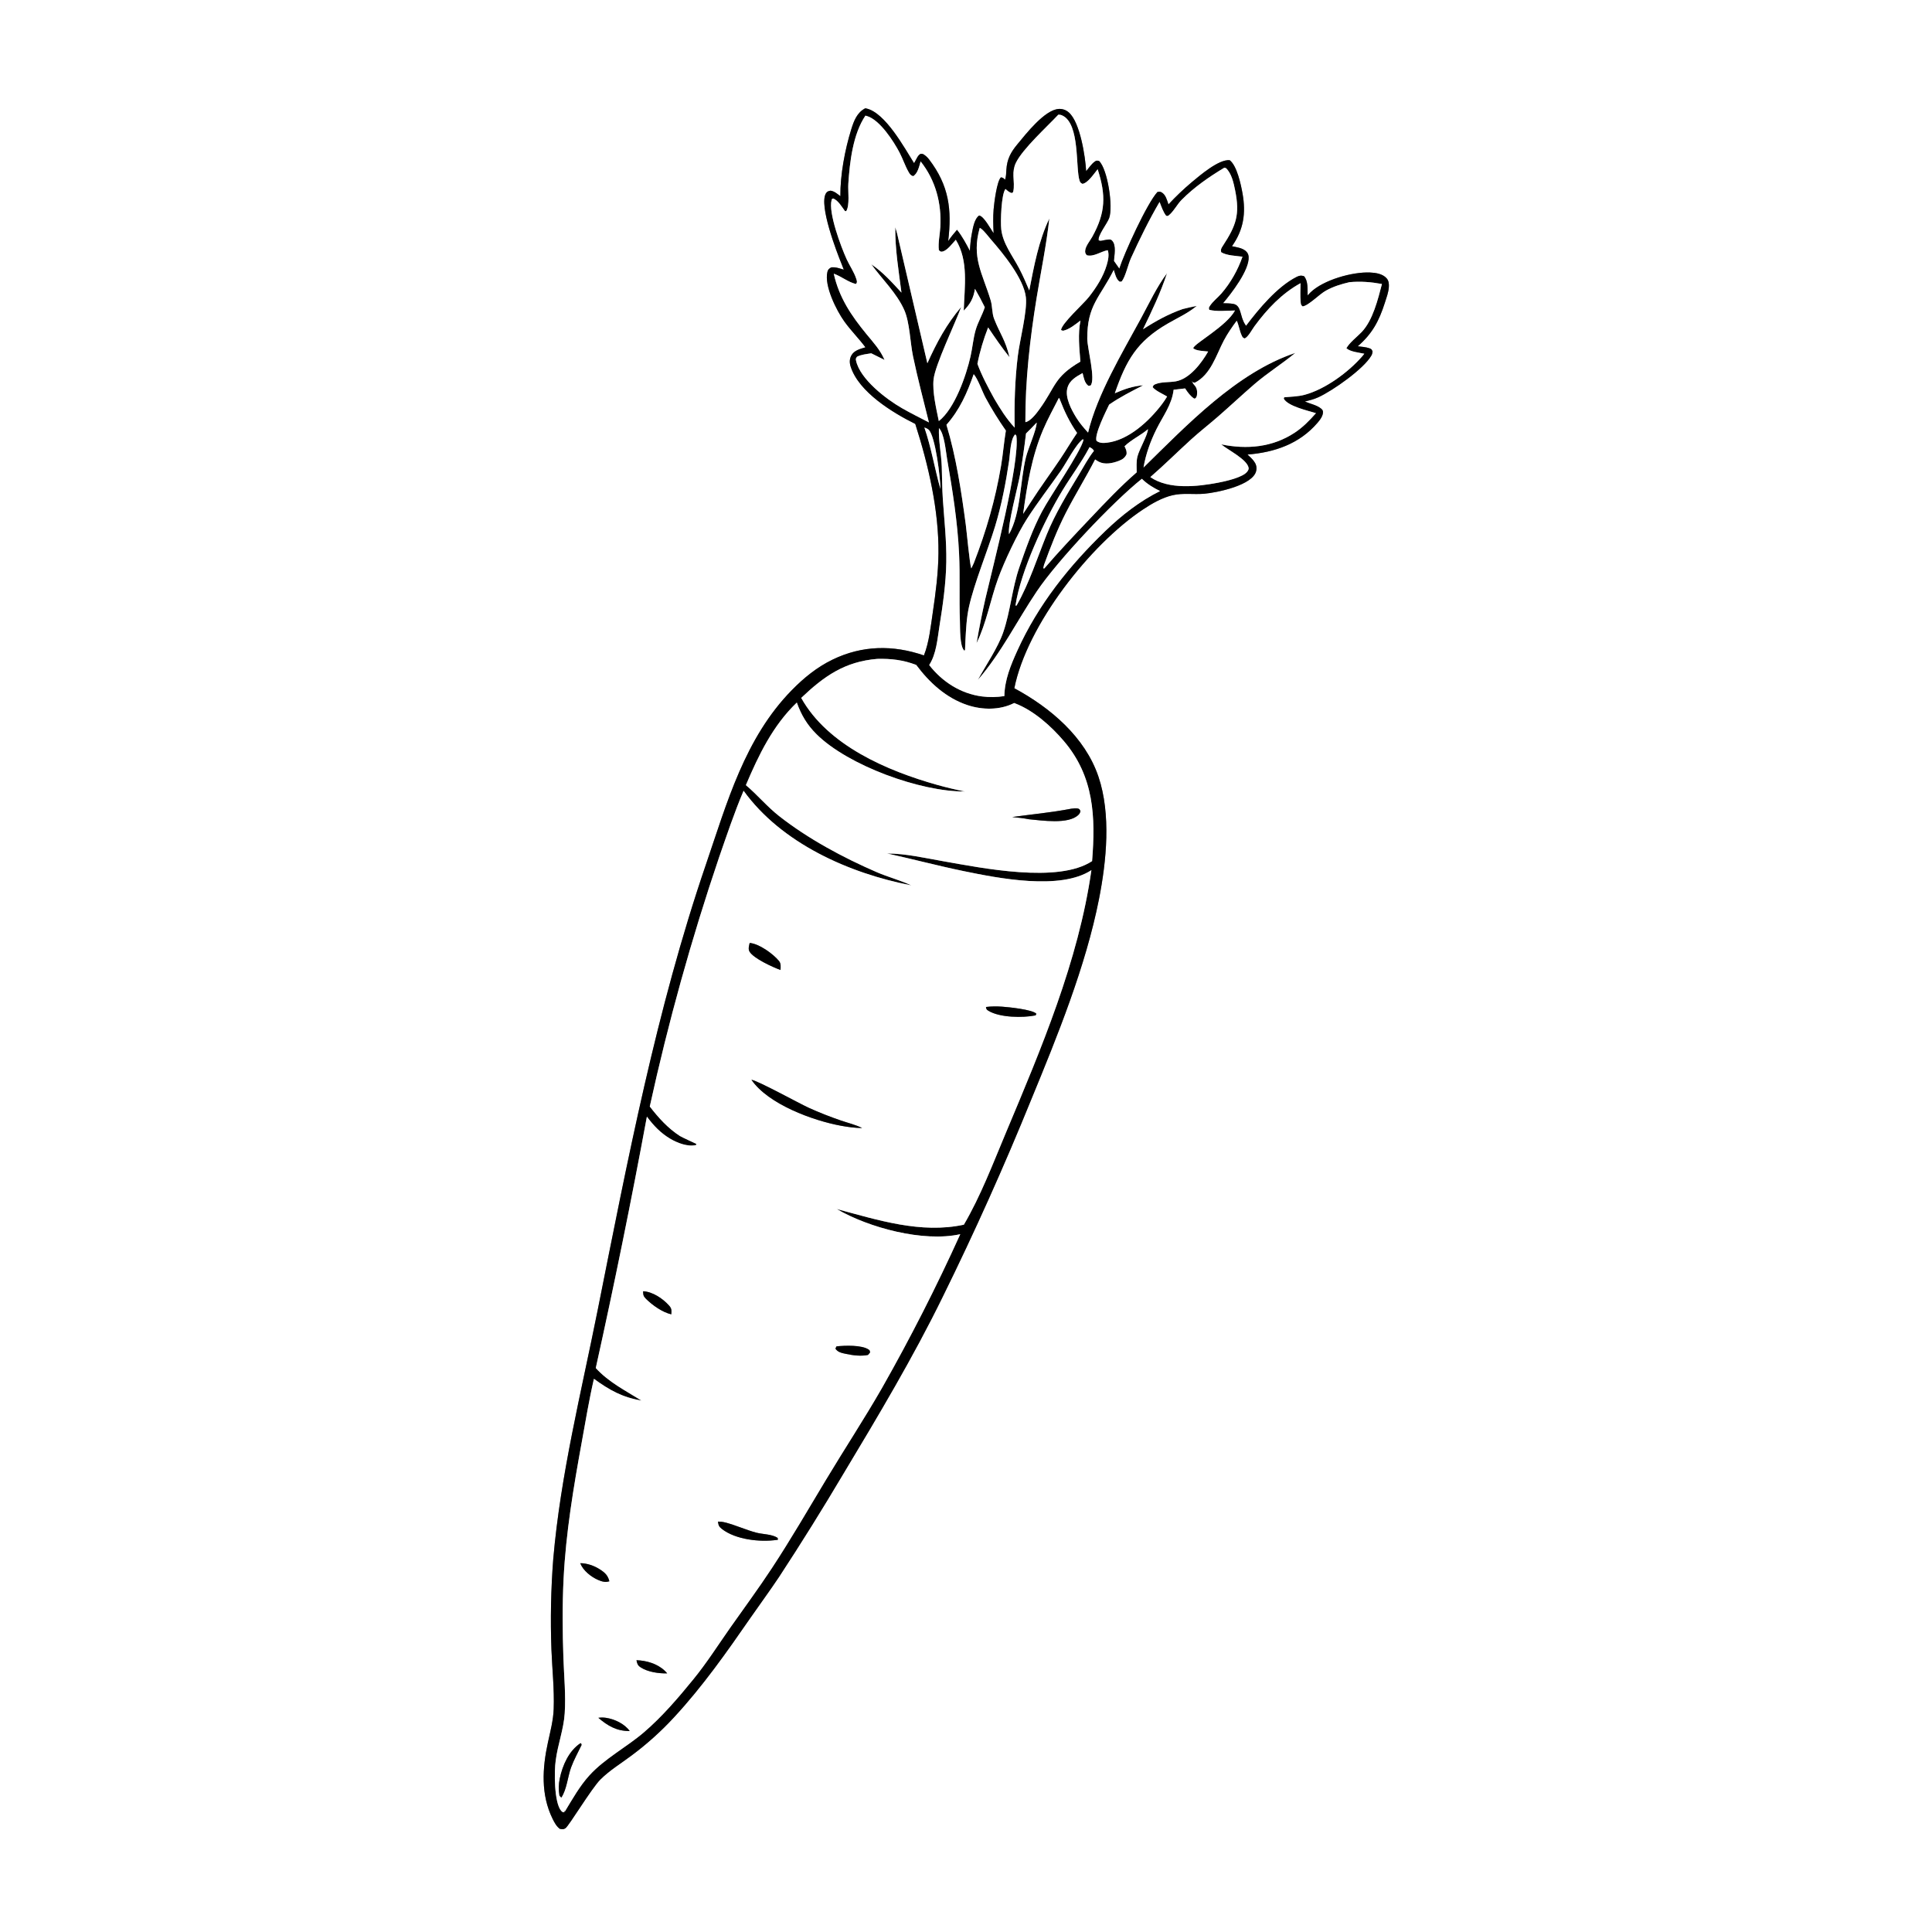
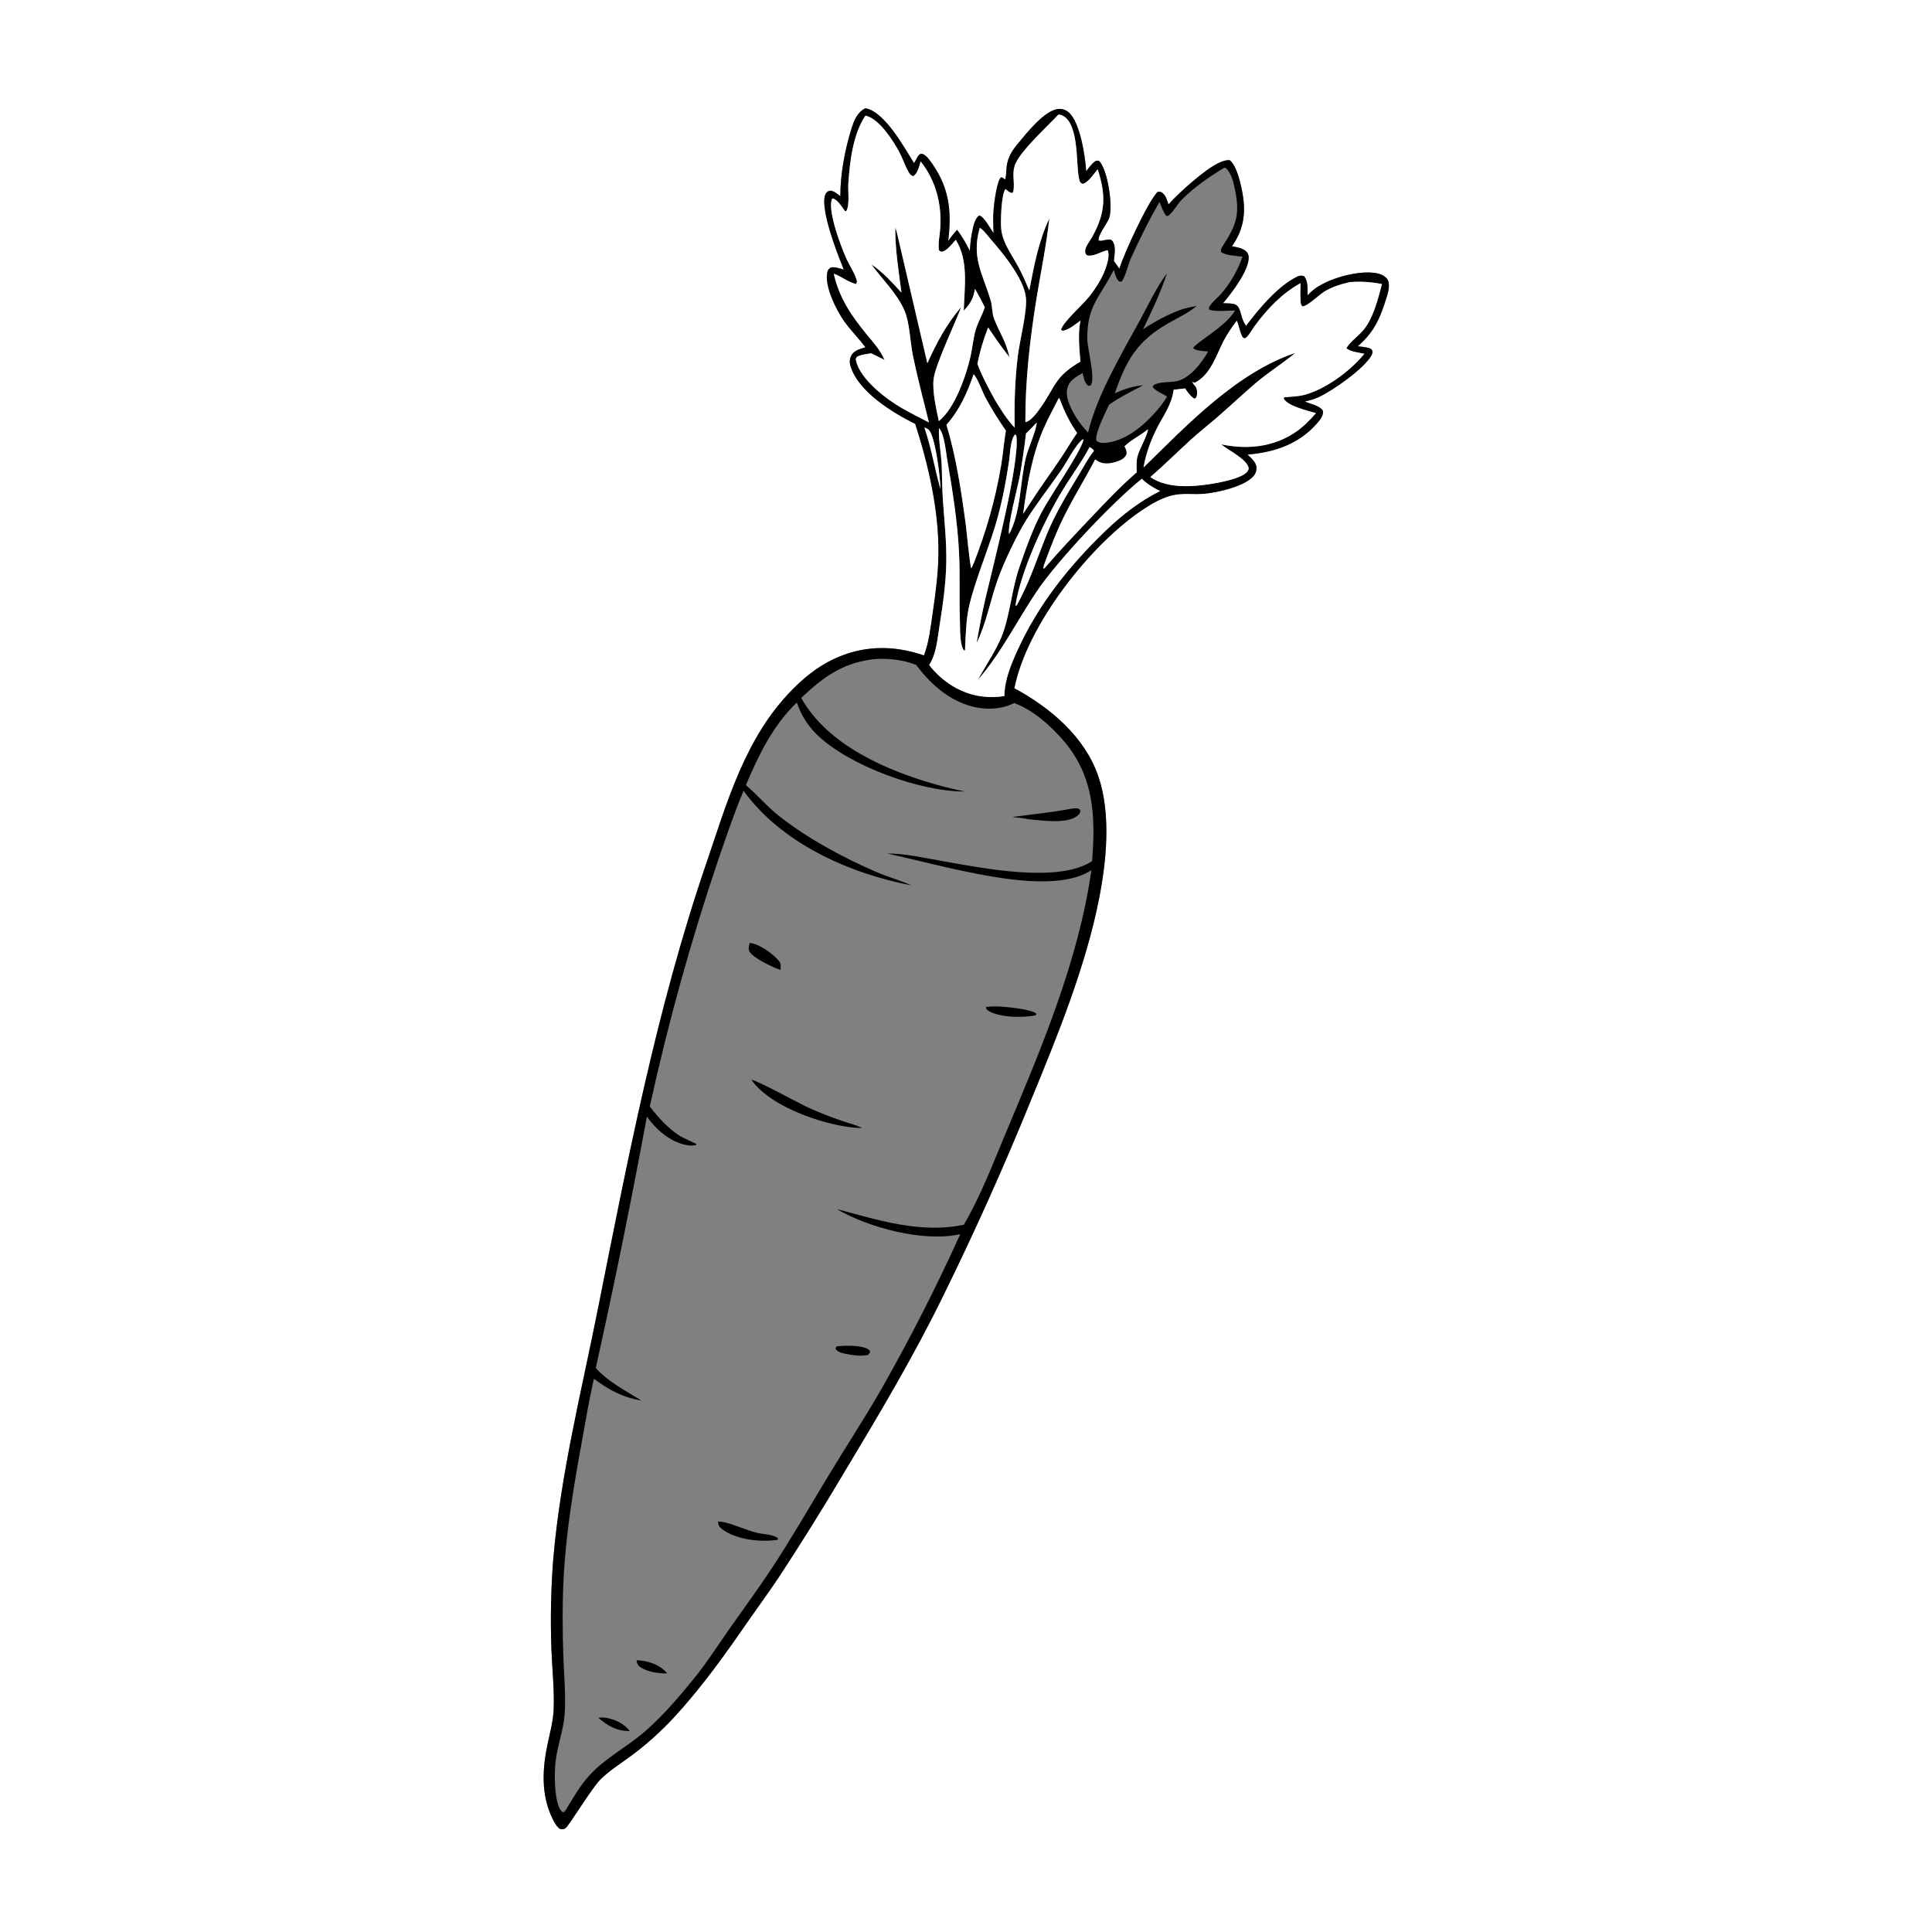
<svg xmlns="http://www.w3.org/2000/svg" width="1024" height="1024">
  <rect width="100%" height="100%" fill="#808080" stroke="none" />
  <path fill="white" d="M0 0L1024 0L1024 1024L0 1024L0 0ZM458.598 57.393C454.203 59.673 452.564 64.093 451.164 68.598C447.821 79.351 445.319 92.714 445.412 103.979C443.757 102.738 442.295 101.369 440.193 101.06C439.054 101.336 438.422 101.392 437.76 102.493C433.954 108.816 443.384 133.357 446.162 140.176C446.534 141.09 446.905 141.993 447.224 142.927C444.987 142.261 442.912 141.454 440.55 141.728C439.393 142.427 438.87 142.767 438.538 144.14C436.764 151.473 443.372 164.624 447.553 170.432C450.992 175.209 455.195 179.376 458.703 184.079C455.959 184.936 452.742 185.659 451.246 188.387C450.213 190.27 450.214 192.252 450.851 194.267C455.141 207.824 473.221 218.8 485.111 224.685C492.07 246.449 497.647 270.348 497.403 293.326C497.293 303.702 495.945 314.18 494.422 324.431C493.324 331.819 492.467 340.45 489.697 347.391C473.344 341.748 456.995 341.996 441.287 349.601C433.03 353.599 426.047 359.291 419.658 365.814C394.738 391.256 385.366 425.361 374.134 458.253C347.802 535.363 332.681 614.851 316.745 694.552C307.984 738.374 297.112 781.587 293.238 826.275C291.992 842.291 291.672 858.365 292.278 874.418C292.683 884.839 293.84 895.293 293.47 905.729C293.255 911.784 291.676 917.734 290.392 923.63C287.446 937.154 286.586 951.192 292.86 963.95C293.849 965.96 294.881 967.923 296.684 969.311C297.926 969.526 298.585 969.758 299.721 968.986C301.55 967.744 313.496 947.892 318.228 943.162C323.023 938.368 329.172 934.616 334.606 930.549C342.748 924.51 350.308 917.723 357.186 910.276C372.506 893.724 385.116 875.747 397.934 857.232C402.889 850.075 408.072 843.067 412.898 835.822C424.659 817.876 436.011 799.666 446.947 781.206C465.47 750.371 483.936 719.485 499.75 687.147C516.613 652.918 532.237 618.091 546.592 582.736C560.448 549.116 575.425 512.262 582.472 476.615C586.495 456.264 588.911 431.548 582.215 411.676C575.117 390.609 556.649 375.054 537.62 364.783C544.264 331.37 577.788 288.623 605.87 269.995C610.623 266.843 615.894 263.783 621.501 262.477C627.02 261.192 632.587 262.173 638.173 261.701C644.69 261.149 664.501 257.234 665.852 249.352C666.192 247.369 665.697 245.872 664.511 244.32C663.55 243.063 662.357 241.992 661.196 240.922C675.542 239.779 688.739 235.27 698.324 224.074C699.633 222.546 701.468 220.195 701.182 218.037C701.079 217.259 700.465 216.768 699.872 216.314C697.736 214.682 694.121 213.903 691.602 212.836C694.017 212.212 696.428 211.612 698.704 210.574C706.371 207.078 722.833 195.521 726.874 188.43C727.265 187.744 727.398 187.078 727.492 186.307C727.046 185.285 727.034 185.043 725.921 184.626C724.049 183.925 721.636 183.802 719.647 183.53C727.412 176.794 730.932 170.077 734.031 160.4C734.865 157.796 735.896 155.033 736.108 152.296C736.237 150.623 736.128 148.887 734.979 147.553C732.878 145.113 729.155 144.556 726.132 144.432C716.739 144.047 701.488 148.344 694.619 154.954C694.084 155.476 693.568 156.018 693.072 156.578C692.961 153.344 693.42 148.893 691.118 146.358C689.535 145.899 688.628 146.057 687.15 146.812C676.94 152.032 667.292 163.648 660.442 172.712L660.013 172.087C656.983 167.61 658.149 161.867 653.622 161.064C651.87 160.753 650.007 160.763 648.231 160.706C652.575 155.572 662.293 143.104 661.806 136.057C661.716 134.75 661.127 133.728 660.113 132.909C658.194 131.361 655.32 131.013 652.969 130.503C659.15 121.761 660.425 113.009 658.57 102.569C657.741 97.902 655.613 87.807 651.753 84.902C645.939 84.334 635.866 93.087 631.575 96.64C627.253 100.284 623.158 104.19 619.314 108.335C618.517 106.061 617.876 103.205 615.643 101.939C614.807 101.465 614.401 101.66 613.494 101.735C607.943 107.741 595.908 134.138 593.262 142.394L590.377 138.299C590.619 135.319 591.704 130.167 589.528 127.696C588.691 126.746 588.087 126.912 586.937 127.027C585.91 127.13 584.935 127.398 583.924 127.579C583.021 127.741 583.335 127.693 582.302 127.422C581.679 124.804 586.786 118.551 587.877 115.583C590.059 109.642 587.11 89.736 582.528 85.321C581.374 85.088 581.207 84.953 580.196 85.688C578.504 86.919 577.034 89.101 575.686 90.727C575.235 83.047 572.523 64.957 566.547 59.638C565.048 58.304 563.178 57.619 561.17 57.739C553.708 58.182 543.777 70.992 539.222 76.485C535.68 80.757 533.751 84.341 533.4 89.976C533.286 91.808 533.288 93.516 532.696 95.273C531.833 94.399 531.733 94.233 530.548 93.981C528.383 95.806 526.911 107.633 526.64 110.964C526.299 115.158 526.423 119.399 526.639 123.596C524.963 121.348 521.557 114.647 518.967 114.232C516.476 115.896 515.703 120.704 515.144 123.535C514.522 126.684 514.23 129.805 514.052 133.006C512.029 129.119 509.962 125.258 507.23 121.813C505.548 123.744 503.999 125.648 502.555 127.769C504.58 111.03 502.979 98.324 492.444 84.522C491.497 83.282 490.58 82.479 489.26 81.662C488.552 81.583 488.105 81.341 487.491 81.806C486.457 82.592 485.946 83.829 485.336 84.942L484.481 86.498C479.374 78.371 469.265 59.777 459.224 57.504C459.017 57.458 458.807 57.43 458.598 57.393Z" />
  <path d="M445.412 103.979C445.319 92.714 447.821 79.351 451.164 68.598C452.564 64.093 454.203 59.673 458.598 57.393C458.807 57.43 459.017 57.458 459.224 57.504C469.265 59.777 479.374 78.371 484.481 86.498L485.336 84.942C485.946 83.829 486.457 82.592 487.491 81.806C488.105 81.341 488.552 81.583 489.26 81.662C490.58 82.479 491.497 83.282 492.444 84.522C502.979 98.324 504.58 111.03 502.555 127.769C503.999 125.648 505.548 123.744 507.23 121.813C509.962 125.258 512.029 129.119 514.052 133.006C514.23 129.805 514.522 126.684 515.144 123.535C515.703 120.704 516.476 115.896 518.967 114.232C521.557 114.647 524.963 121.348 526.639 123.596C526.423 119.399 526.299 115.158 526.64 110.964C526.911 107.633 528.383 95.806 530.548 93.981C531.733 94.233 531.833 94.399 532.696 95.273C533.288 93.516 533.286 91.808 533.4 89.976C533.751 84.341 535.68 80.757 539.222 76.485C543.777 70.992 553.708 58.182 561.17 57.739C563.178 57.619 565.048 58.304 566.547 59.638C572.523 64.957 575.235 83.047 575.686 90.727C577.034 89.101 578.504 86.919 580.196 85.688C581.207 84.953 581.374 85.088 582.528 85.321C587.11 89.736 590.059 109.642 587.877 115.583C586.786 118.551 581.679 124.804 582.302 127.422C583.335 127.693 583.021 127.741 583.924 127.579C584.935 127.398 585.91 127.13 586.937 127.027C588.087 126.912 588.691 126.746 589.528 127.696C591.704 130.167 590.619 135.319 590.377 138.299L593.262 142.394C595.908 134.138 607.943 107.741 613.494 101.735C614.401 101.66 614.807 101.465 615.643 101.939C617.876 103.205 618.517 106.061 619.314 108.335C623.158 104.19 627.253 100.284 631.575 96.64C635.866 93.087 645.939 84.334 651.753 84.902C655.613 87.807 657.741 97.902 658.57 102.569C660.425 113.009 659.15 121.761 652.969 130.503C655.32 131.013 658.194 131.361 660.113 132.909C661.127 133.728 661.716 134.75 661.806 136.057C662.293 143.104 652.575 155.572 648.231 160.706C650.007 160.763 651.87 160.753 653.622 161.064C658.149 161.867 656.983 167.61 660.013 172.087L660.442 172.712C667.292 163.648 676.94 152.032 687.15 146.812C688.628 146.057 689.535 145.899 691.118 146.358C693.42 148.893 692.961 153.344 693.072 156.578C693.568 156.018 694.084 155.476 694.619 154.954C701.488 148.344 716.739 144.047 726.132 144.432C729.155 144.556 732.878 145.113 734.979 147.553C736.128 148.887 736.237 150.623 736.108 152.296C735.896 155.033 734.865 157.796 734.031 160.4C730.932 170.077 727.412 176.794 719.647 183.53C721.636 183.802 724.049 183.925 725.921 184.626C727.034 185.043 727.046 185.285 727.492 186.307C727.398 187.078 727.265 187.744 726.874 188.43C722.833 195.521 706.371 207.078 698.704 210.574C696.428 211.612 694.017 212.212 691.602 212.836C694.121 213.903 697.736 214.682 699.872 216.314C700.465 216.768 701.079 217.259 701.182 218.037C701.468 220.195 699.633 222.546 698.324 224.074C688.739 235.27 675.542 239.779 661.196 240.922C662.357 241.992 663.55 243.063 664.511 244.32C665.697 245.872 666.192 247.369 665.852 249.352C664.501 257.234 644.69 261.149 638.173 261.701C632.587 262.173 627.02 261.192 621.501 262.477C615.894 263.783 610.623 266.843 605.87 269.995C577.788 288.623 544.264 331.37 537.62 364.783C556.649 375.054 575.117 390.609 582.215 411.676C588.911 431.548 586.495 456.264 582.472 476.615C575.425 512.262 560.448 549.116 546.592 582.736C532.237 618.091 516.613 652.918 499.75 687.147C483.936 719.485 465.47 750.371 446.947 781.206C436.011 799.666 424.659 817.876 412.898 835.822C408.072 843.067 402.889 850.075 397.934 857.232C385.116 875.747 372.506 893.724 357.186 910.276C350.308 917.723 342.748 924.51 334.606 930.549C329.172 934.616 323.023 938.368 318.228 943.162C313.496 947.892 301.55 967.744 299.721 968.986C298.585 969.758 297.926 969.526 296.684 969.311C294.881 967.923 293.849 965.96 292.86 963.95C286.586 951.192 287.446 937.154 290.392 923.63C291.676 917.734 293.255 911.784 293.47 905.729C293.84 895.293 292.683 884.839 292.278 874.418C291.672 858.365 291.992 842.291 293.238 826.275C297.112 781.587 307.984 738.374 316.745 694.552C332.681 614.851 347.802 535.363 374.134 458.253C385.366 425.361 394.738 391.256 419.658 365.814C426.047 359.291 433.03 353.599 441.287 349.601C456.995 341.996 473.344 341.748 489.697 347.391C492.467 340.45 493.324 331.819 494.422 324.431C495.945 314.18 497.293 303.702 497.403 293.326C497.647 270.348 492.07 246.449 485.111 224.685C473.221 218.8 455.141 207.824 450.851 194.267C450.214 192.252 450.213 190.27 451.246 188.387C452.742 185.659 455.959 184.936 458.703 184.079C455.195 179.376 450.992 175.209 447.553 170.432C443.372 164.624 436.764 151.473 438.538 144.14C438.87 142.767 439.393 142.427 440.55 141.728C442.912 141.454 444.987 142.261 447.224 142.927C446.905 141.993 446.534 141.09 446.162 140.176C443.384 133.357 433.954 108.816 437.76 102.493C438.422 101.392 439.054 101.336 440.193 101.06C442.295 101.369 443.757 102.738 445.412 103.979ZM560.953 60.769C555.016 67.106 541.974 78.949 538.438 86.308C537.356 88.559 537.072 90.789 537.147 93.258C537.233 96.085 537.683 98.976 536.995 101.744L536.429 102.299C535.015 102.161 533.978 101.036 532.915 100.172C530.706 102.892 530.224 117.528 530.683 121.536C531.552 129.124 536.581 135.42 540.051 142C542.088 145.863 543.825 149.898 545.531 153.915C548.053 141.032 550.453 127.728 556.172 115.81C554.616 129.957 551.695 143.951 549.412 157.99C545.899 179.593 543.362 201.832 543.473 223.746C546.188 223.292 549.3 219.162 550.9 216.957C559.701 204.829 558.428 199.98 572.635 191.659C572.061 184.422 571.249 177.086 572.668 169.895C569.938 171.955 566.835 174.587 563.426 175.312L562.363 174.937C562.71 171.376 574.226 161.111 577.135 157.404C581.057 152.406 584.772 146.637 586.579 140.494C587.288 138.082 587.999 135.06 587.131 132.606C583.544 133.23 579.654 136.3 576.01 135.277C575.203 134.299 575.015 133.799 575.21 132.503C575.558 130.187 577.774 127.568 578.908 125.525C586.031 112.679 586.26 103.523 581.783 89.704C579.883 91.99 576.682 96.948 573.749 97.455C572.892 96.98 572.574 96.853 572.229 95.86C569.938 89.27 572.565 65.609 563.039 61.212C562.276 60.86 561.774 60.775 560.953 60.769ZM458.686 61.289C452.073 71.109 450.372 85.841 449.623 97.447C449.37 101.356 450.511 108.727 448.503 111.939L447.817 111.839C446.176 109.62 444.229 106.195 441.596 105.195C440.917 105.509 440.971 105.314 440.769 106.04C438.927 112.655 445.808 130.961 448.72 137.339C450.306 140.811 452.664 144.146 453.831 147.771C454.193 148.897 454.47 149.636 453.658 150.528C449.445 149.516 446.014 146.507 441.915 145.06C444.708 157.66 451.144 167.221 459.271 177.112C462.881 181.505 466.569 185.454 468.82 190.763L461.776 187.26C459.246 187.679 456.561 187.902 454.251 189.061C453.647 189.924 453.486 190.056 453.725 191.159C455.855 201.005 469.758 211.574 477.926 216.263C482.636 218.966 487.526 221.396 492.35 223.888C489.474 212.215 486.358 200.539 483.906 188.77C482.398 181.531 482.184 170.875 479.276 164.308C475.307 155.343 467.515 147.957 461.801 140.077C468.046 144.288 472.703 149.592 477.793 155.082C476.321 143.633 474.376 132.039 474.513 120.471C475.353 123.002 475.944 125.501 476.492 128.106L491.521 192.526C496.496 181.505 501.586 171.971 509.457 162.675C506.298 171.369 495.613 193.414 494.814 201.069C494.114 207.781 496.244 216.548 497.587 223.18C506.039 216.626 512.109 199.028 514.406 188.873C515.44 184.302 515.802 179.529 517.081 175.021C518.278 170.806 520.625 167.012 521.962 162.847C520.333 159.518 518.606 156.294 516.75 153.087C515.957 158.078 514.362 160.999 510.803 164.65C511.171 152.259 513.489 138.197 506.585 127.08C504.839 128.97 501.856 133.13 499.174 133.389C498.387 133.466 498.182 133.046 497.615 132.586C497.143 128.649 498.172 124.302 498.397 120.314C499.101 107.8 495.888 95.5 487.95 85.558C487.204 88.092 486.437 92.016 483.975 93.385C482.642 92.968 482.225 92.312 481.538 91.104C479.702 87.876 478.511 84.175 476.776 80.858C473.665 74.911 466.345 63.558 459.563 61.529C459.272 61.442 458.978 61.369 458.686 61.289ZM648.903 88.897C640.811 93.766 632.899 99.224 626.24 105.97C623.932 108.308 621.889 112.287 619.467 114.137C618.834 114.621 618.972 114.461 618.094 114.386C616.431 112.229 615.593 109.549 614.597 107.035C609.029 116.509 604.006 126.798 599.445 136.8C597.926 140.131 596.555 146.609 594.547 149.169C593.641 149.301 593.685 149.513 593.084 149.034C591.554 147.815 590.905 144.863 590.32 143.08C582.979 157.731 576.165 161.693 576.277 179.605C576.308 184.594 580.845 201.192 578.025 204.331L576.887 204.504C574.792 202.961 574.398 200.104 573.8 197.72C570.327 199.708 566.893 201.499 565.747 205.651C564.365 210.659 567.903 217.253 570.505 221.434C572.295 224.308 574.42 226.789 576.702 229.276C581.518 209.089 594.783 187.07 604.719 168.771C609.079 160.74 613.044 152.161 618.533 144.818C615.177 155.072 610.523 164.825 605.818 174.517C612.566 170.158 619.23 166.458 626.858 163.796C629.328 163.2 631.786 162.601 634.286 162.141L633.751 162.582C629.346 166.153 623.819 168.67 618.913 171.512C602.569 180.982 596.957 190.906 590.886 208.423C596.122 206.185 600.204 204.708 605.901 204.214C599.775 207.382 593.54 210.496 587.871 214.447C586.079 218.239 579.981 230.266 581.161 233.64C582.851 234.926 584.681 234.877 586.717 234.642C598.2 233.316 609.095 223.136 615.788 214.327C616.812 212.98 617.746 211.622 618.596 210.156C616.343 208.782 612.542 207.179 610.931 205.219C611.326 204.212 611.387 204.036 612.458 203.6C615.621 202.315 619.795 202.718 623.16 202.127C630.523 200.833 636.885 192.413 640.341 186.307C638.41 186.076 633.605 185.976 632.423 184.511C633.277 181.876 649.936 172.978 654.582 164.579C650.351 164.596 645.022 165.271 640.936 164.216C640.631 163.136 640.657 163.107 641.245 162.183C642.773 159.781 645.484 157.721 647.375 155.545C652.246 149.938 656.105 143.058 658.549 136.054C655.186 135.588 650.12 135.486 647.23 133.662C646.913 132.142 647.339 131.516 648.175 130.235C655.208 119.462 657.231 113.721 654.647 100.888C653.853 96.947 652.783 91.908 649.757 89.079L648.903 88.897ZM519.287 120.77C514.807 136.574 520.713 144.747 525.092 159.233C526.041 162.373 525.72 165.949 526.908 168.994C530.016 176.965 532.911 180.125 535.063 189.329C530.988 184.254 527.359 178.949 523.73 173.551C521.301 179.748 519.331 186.305 518.053 192.843C520.43 199.289 523.672 205.275 526.962 211.286C530.223 216.808 533.389 221.943 537.794 226.658C537.545 213.937 537.921 201.452 539.44 188.804C540.453 180.366 544.567 164.923 543.734 157.564C542.611 147.637 531.595 134.245 525.106 126.812C523.581 125.067 521.853 122.618 520.036 121.229C519.803 121.052 519.536 120.923 519.287 120.77ZM715.236 149.565C710.862 150.575 706.746 151.841 702.798 154.02C699.261 155.973 693.602 161.977 690.434 162.41C689.471 161.622 689.502 161.368 689.375 160.08C689.055 156.831 689.285 153.366 689.31 150.093C679.316 155.581 671.565 163.852 664.862 172.964C663.595 174.686 661.607 178.583 659.707 179.393C658.619 178.961 658.576 178.769 658.092 177.733C656.944 175.272 656.666 172.495 655.503 169.99C652.979 173.388 650.609 176.781 648.634 180.533C644.589 188.22 641.748 198.605 633.258 202.856L631.711 202.45L631.852 202.032C631.923 202.231 631.98 202.436 632.063 202.63C632.406 203.435 632.656 203.678 633.199 204.297C634.462 205.733 634.645 207.489 634.429 209.346C634.348 210.043 634.105 210.508 633.714 211.077L632.965 211.282C630.889 209.93 629.471 207.929 628.141 205.87L622.041 206.568C621.125 214.51 616.437 220.444 612.961 227.431C609.776 233.834 607.276 240.718 606.095 247.783C628.999 225.38 655.48 197.426 686.526 187.056C679.536 192.851 671.749 197.671 664.884 203.6C658.311 209.265 651.996 215.209 645.452 220.901C640.782 224.963 635.883 228.768 631.302 232.931C624.039 239.532 617.118 246.437 609.692 252.873C619.542 259.622 634.581 257.935 645.714 255.818C649.436 255.11 658.909 253.039 661.125 249.883C661.563 249.26 661.922 248.689 661.777 247.915C660.938 243.443 650.837 238.501 647.287 235.533C660.9 238.303 674.395 237.112 686.21 229.34C690.559 226.479 694.063 222.862 697.491 218.985C693.138 217.625 682.627 215.323 680.419 211.31L680.66 210.57C684.182 210.259 688.089 210.169 691.495 209.252C702.464 206.3 714.814 197.197 722.137 188.699C722.475 188.306 722.791 187.895 723.109 187.487C720.28 186.874 715.81 186.498 713.607 184.597C715.272 181.534 719.28 178.546 721.728 175.969C727.679 169.704 730.333 158.624 732.462 150.519C726.746 149.476 721.04 148.997 715.236 149.565ZM516.083 198.316C512.587 208.297 508.693 217.15 501.64 225.156C506.754 242.026 509.549 260.525 511.874 277.982C512.436 282.204 513.916 298.683 514.795 301.271C515.26 300.307 515.763 299.346 516.181 298.361C522.777 281.296 527.528 264.913 530.58 246.869C531.626 240.68 532.095 234.403 533.13 228.228C529.216 222.648 525.627 216.847 522.383 210.854C520.546 207.429 518.356 200.91 516.083 198.316ZM561.238 210.882C558.405 216.478 555.281 222.073 552.84 227.841C546.812 242.082 544.361 257.149 542.283 272.356L546.432 266.004C551.343 258.34 556.712 251.052 561.799 243.514C564.917 238.894 567.725 234.058 570.873 229.463C566.969 223.908 564.244 218.224 561.797 211.896C561.516 211.168 561.671 211.449 561.238 210.882ZM549.467 223.971C547.629 225.948 545.742 227.879 543.807 229.761C542.937 237.126 541.869 244.466 540.606 251.774C539.4 258.504 534.021 277.876 534.797 283.141C541.164 271.744 540.608 255.258 543.755 242.41C544.923 237.64 549.343 228.042 549.467 223.971ZM489.94 226.572C493.59 237.189 495.396 248.374 498.438 259.166C498.484 253.753 495.752 230.837 492.146 227.711C491.518 227.167 490.701 226.871 489.94 226.572ZM497.659 226.904C497.378 233.62 498.903 240.487 499.147 247.228C499.356 253.001 499.329 258.782 499.723 264.549C500.484 275.675 501.735 286.663 501.557 297.84C501.376 309.201 499.741 320.586 497.946 331.792C496.853 338.612 496.321 346.575 492.493 352.483C499.378 361.353 509.222 367.68 520.482 369.128C524.419 369.629 528.409 369.566 532.329 368.939C532.491 360.313 535.675 352.646 539.197 344.867C550.229 320.495 566.68 299.883 585.858 281.426C594.462 273.145 604.121 265.578 614.853 260.271C611.208 258.487 608.149 256.628 605.197 253.779C589.593 266.269 560.574 296.988 549.479 313.496C538.92 329.208 530.815 345.874 518.293 360.35C522.51 352.588 528.913 343.313 531.719 335.164C535.56 324.014 536.403 311.88 540.29 300.625C543.811 290.501 547.258 280.593 552.302 271.095C556.736 262.745 572.856 239.4 574.252 233.193L573.96 232.767C570.112 235.589 565.336 245.104 562.272 249.496C556.373 257.95 549.945 266.24 544.377 274.902C539.274 282.843 532.293 297.598 529.02 306.6C524.957 317.777 522.881 330.15 517.62 340.828C518.951 332.997 520.493 325.204 522.243 317.456C526.151 300.62 540.721 245.079 538.69 230.954L538.115 230.218C535.52 232.549 535.387 240.599 534.863 244.133C533.13 255.816 530.861 267.639 527.422 278.946C523.437 292.049 516.379 308.997 513.568 321.696C512.304 327.408 512.013 333.559 511.702 339.399C511.609 341.12 511.536 342.843 511.483 344.567L511.097 344.864C508.579 342.531 508.903 332.715 508.772 329.264C508.318 317.305 508.897 305.323 508.325 293.365C507.516 276.426 504.834 259.798 501.957 243.114C501.258 239.059 500.521 229.77 497.659 226.904ZM608.426 227.492C604.574 230.787 599.504 233.088 596.03 236.533C596.108 236.697 596.188 236.86 596.264 237.025C596.892 238.383 597.247 239.208 597.106 240.75C596.163 242.73 594.93 243.536 592.89 244.31C589.662 245.535 585.642 246.391 582.411 244.745C581.719 244.393 581.08 243.95 580.436 243.519C575.527 253.115 569.801 262.267 564.899 271.852C560.368 280.712 556.754 290.036 553.365 299.383L552.945 301.19L553.493 301.296C561.344 292.168 569.424 283.625 577.704 274.894C585.787 266.372 593.586 258.058 602.481 250.334C602.441 247.62 602.21 244.626 602.867 241.979C603.818 238.147 608.393 230.431 608.426 227.492ZM577.483 236.974L577.09 237.717C573.012 245.347 567.726 252.372 563.229 259.767C553.52 275.735 540.994 302.744 538.255 320.745L538.56 321.138L538.96 320.665C545.633 308.848 549.709 295.791 554.802 283.264C559.376 272.011 565.758 261.668 572.007 251.296C574.478 247.194 576.814 242.708 579.811 238.972C579.146 237.81 578.598 237.61 577.483 236.974ZM465.007 349.214C447.791 350.639 436.862 358.304 424.656 369.906C438.741 395.093 470.184 408.54 496.751 416.011C501.582 417.355 506.46 418.521 511.377 419.506C487.832 419.67 449.518 405.738 432.793 389.167C427.807 384.226 424.663 378.959 422.335 372.367C409.632 384.518 402.1 400.172 395.335 416.133C401.464 421.305 406.576 427.522 412.882 432.479C428.182 444.508 446.845 454.55 464.673 462.258C470.667 464.85 477.1 466.513 483.001 469.256C450.019 462.905 414.173 446.933 394.115 419.123C389.218 430.648 385.22 442.649 381.107 454.476C366.432 497.76 354.175 541.828 344.395 586.474C348.983 592.408 354 597.996 360.353 602.092C361.318 602.715 369.007 606.244 369.008 606.245C369.104 606.429 368.993 606.659 368.986 606.866C364.594 607.996 358.913 605.753 355.174 603.524C350.068 600.479 346.387 596.569 342.866 591.842C334.619 636.414 325.586 680.838 315.772 725.092C322.636 732.621 331.46 736.995 339.959 742.317C329.861 740.621 323.038 736.798 314.793 730.803C312.219 741.917 310.365 753.27 308.319 764.5C303.945 788.502 299.933 812.389 298.712 836.788C298.016 850.705 298.136 864.944 298.62 878.87C298.958 888.573 299.941 898.4 299.311 908.099C298.76 916.592 295.621 924.647 294.543 933.063C293.673 938.814 293.688 955.443 297.427 959.775C297.792 960.198 298.111 960.33 298.568 960.579L299.307 960.242L298.637 959.739L299.485 959.991C303.396 953.541 307.223 946.703 312.3 941.087C320.438 932.084 332.028 926.079 341.269 918.177C350.909 909.935 359.555 899.806 367.559 889.981C374.616 881.317 380.54 871.972 386.949 862.845C394.363 852.285 402.062 841.88 409.144 831.096C419.141 815.874 428.334 800.049 437.707 784.437C447.509 768.11 457.993 752.175 467.482 735.655C482.538 709.128 496.379 681.931 508.964 654.146C489.4 658.511 460.463 650.726 443.468 640.801C465.295 646.633 488.091 654.027 510.871 649.112C519.817 633.826 526.199 616.906 533.049 600.599C551.78 556.005 571.631 509.323 578.462 461.2C562.02 472.004 529.251 465.518 510.759 461.707C497.152 458.902 483.743 455.326 470.178 452.361C480.134 452.399 490.123 454.75 499.9 456.46C520.339 460.034 560.831 468.339 578.828 456.407C580.706 432.932 579.894 411.611 563.876 392.789C557.144 384.878 547.903 376.604 538.099 372.829L537.538 372.608C530.029 376.443 520.723 376.348 512.823 373.731C501.462 369.968 492.625 361.824 485.606 352.425C478.79 349.797 472.302 349.035 465.007 349.214Z" />
  <path fill="white" d="M545.531 153.915C543.825 149.898 542.088 145.863 540.051 142C536.581 135.42 531.552 129.124 530.683 121.536C530.224 117.528 530.706 102.892 532.915 100.172C533.978 101.036 535.015 102.161 536.429 102.299L536.995 101.744C537.683 98.976 537.233 96.085 537.147 93.258C537.072 90.789 537.356 88.559 538.438 86.308C541.974 78.949 555.016 67.106 560.953 60.769C561.774 60.775 562.276 60.86 563.039 61.212C572.565 65.609 569.938 89.27 572.229 95.86C572.574 96.853 572.892 96.98 573.749 97.455C576.682 96.948 579.883 91.99 581.783 89.704C586.26 103.523 586.031 112.679 578.908 125.525C577.774 127.568 575.558 130.187 575.21 132.503C575.015 133.799 575.203 134.299 576.01 135.277C579.654 136.3 583.544 133.23 587.131 132.606C587.999 135.06 587.288 138.082 586.579 140.494C584.772 146.637 581.057 152.406 577.135 157.404C574.226 161.111 562.71 171.376 562.363 174.937L563.426 175.312C566.835 174.587 569.938 171.955 572.668 169.895C571.249 177.086 572.061 184.422 572.635 191.659C558.428 199.98 559.701 204.829 550.9 216.957C549.3 219.162 546.188 223.292 543.473 223.746C543.362 201.832 545.899 179.593 549.412 157.99C551.695 143.951 554.616 129.957 556.172 115.81C550.453 127.728 548.053 141.032 545.531 153.915Z" />
  <path fill="white" d="M441.915 145.06C446.014 146.507 449.445 149.516 453.658 150.528C454.47 149.636 454.193 148.897 453.831 147.771C452.664 144.146 450.306 140.811 448.72 137.339C445.808 130.961 438.927 112.655 440.769 106.04C440.971 105.314 440.917 105.509 441.596 105.195C444.229 106.195 446.176 109.62 447.817 111.839L448.503 111.939C450.511 108.727 449.37 101.356 449.623 97.447C450.372 85.841 452.073 71.109 458.686 61.289C458.978 61.369 459.272 61.442 459.563 61.529C466.345 63.558 473.665 74.911 476.776 80.858C478.511 84.175 479.702 87.876 481.538 91.104C482.225 92.312 482.642 92.968 483.975 93.385C486.437 92.016 487.204 88.092 487.95 85.558C495.888 95.5 499.101 107.8 498.397 120.314C498.172 124.302 497.143 128.649 497.615 132.586C498.182 133.046 498.387 133.466 499.174 133.389C501.856 133.13 504.839 128.97 506.585 127.08C513.489 138.197 511.171 152.259 510.803 164.65C514.362 160.999 515.957 158.078 516.75 153.087C518.606 156.294 520.333 159.518 521.962 162.847C520.625 167.012 518.278 170.806 517.081 175.021C515.802 179.529 515.44 184.302 514.406 188.873C512.109 199.028 506.039 216.626 497.587 223.18C496.244 216.548 494.114 207.781 494.814 201.069C495.613 193.414 506.298 171.369 509.457 162.675C501.586 171.971 496.496 181.505 491.521 192.526L476.492 128.106C475.944 125.501 475.353 123.002 474.513 120.471C474.376 132.039 476.321 143.633 477.793 155.082C472.703 149.592 468.046 144.288 461.801 140.077C467.515 147.957 475.307 155.343 479.276 164.308C482.184 170.875 482.398 181.531 483.906 188.77C486.358 200.539 489.474 212.215 492.35 223.888C487.526 221.396 482.636 218.966 477.926 216.263C469.758 211.574 455.855 201.005 453.725 191.159C453.486 190.056 453.647 189.924 454.251 189.061C456.561 187.902 459.246 187.679 461.776 187.26L468.82 190.763C466.569 185.454 462.881 181.505 459.271 177.112C451.144 167.221 444.708 157.66 441.915 145.06Z" />
-   <path fill="white" d="M614.597 107.035C615.593 109.549 616.431 112.229 618.094 114.386C618.972 114.461 618.834 114.621 619.467 114.137C621.889 112.287 623.932 108.308 626.24 105.97C632.899 99.224 640.811 93.766 648.903 88.897L649.757 89.079C652.783 91.908 653.853 96.947 654.647 100.888C657.231 113.721 655.208 119.462 648.175 130.235C647.339 131.516 646.913 132.142 647.23 133.662C650.12 135.486 655.186 135.588 658.549 136.054C656.105 143.058 652.246 149.938 647.375 155.545C645.484 157.721 642.773 159.781 641.245 162.183C640.657 163.107 640.631 163.136 640.936 164.216C645.022 165.271 650.351 164.596 654.582 164.579C649.936 172.978 633.277 181.876 632.423 184.511C633.605 185.976 638.41 186.076 640.341 186.307C636.885 192.413 630.523 200.833 623.16 202.127C619.795 202.718 615.621 202.315 612.458 203.6C611.387 204.036 611.326 204.212 610.931 205.219C612.542 207.179 616.343 208.782 618.596 210.156C617.746 211.622 616.812 212.98 615.788 214.327C609.095 223.136 598.2 233.316 586.717 234.642C584.681 234.877 582.851 234.926 581.161 233.64C579.981 230.266 586.079 218.239 587.871 214.447C593.54 210.496 599.775 207.382 605.901 204.214C600.204 204.708 596.122 206.185 590.886 208.423C596.957 190.906 602.569 180.982 618.913 171.512C623.819 168.67 629.346 166.153 633.751 162.582L634.286 162.141C631.786 162.601 629.328 163.2 626.858 163.796C619.23 166.458 612.566 170.158 605.818 174.517C610.523 164.825 615.177 155.072 618.533 144.818C613.044 152.161 609.079 160.74 604.719 168.771C594.783 187.07 581.518 209.089 576.702 229.276C574.42 226.789 572.295 224.308 570.505 221.434C567.903 217.253 564.365 210.659 565.747 205.651C566.893 201.499 570.327 199.708 573.8 197.72C574.398 200.104 574.792 202.961 576.887 204.504L578.025 204.331C580.845 201.192 576.308 184.594 576.277 179.605C576.165 161.693 582.979 157.731 590.32 143.08C590.905 144.863 591.554 147.815 593.084 149.034C593.685 149.513 593.641 149.301 594.547 149.169C596.555 146.609 597.926 140.131 599.445 136.8C604.006 126.798 609.029 116.509 614.597 107.035Z" />
  <path fill="white" d="M535.063 189.329C532.911 180.125 530.016 176.965 526.908 168.994C525.72 165.949 526.041 162.373 525.092 159.233C520.713 144.747 514.807 136.574 519.287 120.77C519.536 120.923 519.803 121.052 520.036 121.229C521.853 122.618 523.581 125.067 525.106 126.812C531.595 134.245 542.611 147.637 543.734 157.564C544.567 164.923 540.453 180.366 539.44 188.804C537.921 201.452 537.545 213.937 537.794 226.658C533.389 221.943 530.223 216.808 526.962 211.286C523.672 205.275 520.43 199.289 518.053 192.843C519.331 186.305 521.301 179.748 523.73 173.551C527.359 178.949 530.988 184.254 535.063 189.329Z" />
  <path fill="white" d="M689.31 150.093C689.285 153.366 689.055 156.831 689.375 160.08C689.502 161.368 689.471 161.622 690.434 162.41C693.602 161.977 699.261 155.973 702.798 154.02C706.746 151.841 710.862 150.575 715.236 149.565C721.04 148.997 726.746 149.476 732.462 150.519C730.333 158.624 727.679 169.704 721.728 175.969C719.28 178.546 715.272 181.534 713.607 184.597C715.81 186.498 720.28 186.874 723.109 187.487C722.791 187.895 722.475 188.306 722.137 188.699C714.814 197.197 702.464 206.3 691.495 209.252C688.089 210.169 684.182 210.259 680.66 210.57L680.419 211.31C682.627 215.323 693.138 217.625 697.491 218.985C694.063 222.862 690.559 226.479 686.21 229.34C674.395 237.112 660.9 238.303 647.287 235.533C650.837 238.501 660.938 243.443 661.777 247.915C661.922 248.689 661.563 249.26 661.125 249.883C658.909 253.039 649.436 255.11 645.714 255.818C634.581 257.935 619.542 259.622 609.692 252.873C617.118 246.437 624.039 239.532 631.302 232.931C635.883 228.768 640.782 224.963 645.452 220.901C651.996 215.209 658.311 209.265 664.884 203.6C671.749 197.671 679.536 192.851 686.526 187.056C655.48 197.426 628.999 225.38 606.095 247.783C607.276 240.718 609.776 233.834 612.961 227.431C616.437 220.444 621.125 214.51 622.041 206.568L628.141 205.87C629.471 207.929 630.889 209.93 632.965 211.282L633.714 211.077C634.105 210.508 634.348 210.043 634.429 209.346C634.645 207.489 634.462 205.733 633.199 204.297C632.656 203.678 632.406 203.435 632.063 202.63C631.98 202.436 631.923 202.231 631.852 202.032L631.711 202.45L633.258 202.856C641.748 198.605 644.589 188.22 648.634 180.533C650.609 176.781 652.979 173.388 655.503 169.99C656.666 172.495 656.944 175.272 658.092 177.733C658.576 178.769 658.619 178.961 659.707 179.393C661.607 178.583 663.595 174.686 664.862 172.964C671.565 163.852 679.316 155.581 689.31 150.093Z" />
  <path fill="white" d="M501.64 225.156C508.693 217.15 512.587 208.297 516.083 198.316C518.356 200.91 520.546 207.429 522.383 210.854C525.627 216.847 529.216 222.648 533.13 228.228C532.095 234.403 531.626 240.68 530.58 246.869C527.528 264.913 522.777 281.296 516.181 298.361C515.763 299.346 515.26 300.307 514.795 301.271C513.916 298.683 512.436 282.204 511.874 277.982C509.549 260.525 506.754 242.026 501.64 225.156Z" />
  <path fill="white" d="M542.283 272.356C544.361 257.149 546.812 242.082 552.84 227.841C555.281 222.073 558.405 216.478 561.238 210.882C561.671 211.449 561.516 211.168 561.797 211.896C564.244 218.224 566.969 223.908 570.873 229.463C567.725 234.058 564.917 238.894 561.799 243.514C556.712 251.052 551.343 258.34 546.432 266.004L542.283 272.356Z" />
  <path fill="white" d="M543.807 229.761C545.742 227.879 547.629 225.948 549.467 223.971C549.343 228.042 544.923 237.64 543.755 242.41C540.608 255.258 541.164 271.744 534.797 283.141C534.021 277.876 539.4 258.504 540.606 251.774C541.869 244.466 542.937 237.126 543.807 229.761Z" />
  <path fill="white" d="M498.438 259.166C495.396 248.374 493.59 237.189 489.94 226.572C490.701 226.871 491.518 227.167 492.146 227.711C495.752 230.837 498.484 253.753 498.438 259.166Z" />
  <path fill="white" d="M492.493 352.483C496.321 346.575 496.853 338.612 497.946 331.792C499.741 320.586 501.376 309.201 501.557 297.84C501.735 286.663 500.484 275.675 499.723 264.549C499.329 258.782 499.356 253.001 499.147 247.228C498.903 240.487 497.378 233.62 497.659 226.904C500.521 229.77 501.258 239.059 501.957 243.114C504.834 259.798 507.516 276.426 508.325 293.365C508.897 305.323 508.318 317.305 508.772 329.264C508.903 332.715 508.579 342.531 511.097 344.864L511.483 344.567C511.536 342.843 511.609 341.12 511.702 339.399C512.013 333.559 512.304 327.408 513.568 321.696C516.379 308.997 523.437 292.049 527.422 278.946C530.861 267.639 533.13 255.816 534.863 244.133C535.387 240.599 535.52 232.549 538.115 230.218L538.69 230.954C540.721 245.079 526.151 300.62 522.243 317.456C520.493 325.204 518.951 332.997 517.62 340.828C522.881 330.15 524.957 317.777 529.02 306.6C532.293 297.598 539.274 282.843 544.377 274.902C549.945 266.24 556.373 257.95 562.272 249.496C565.336 245.104 570.112 235.589 573.96 232.767L574.252 233.193C572.856 239.4 556.736 262.745 552.302 271.095C547.258 280.593 543.811 290.501 540.29 300.625C536.403 311.88 535.56 324.014 531.719 335.164C528.913 343.313 522.51 352.588 518.293 360.35C530.815 345.874 538.92 329.208 549.479 313.496C560.574 296.988 589.593 266.269 605.197 253.779C608.149 256.628 611.208 258.487 614.853 260.271C604.121 265.578 594.462 273.145 585.858 281.426C566.68 299.883 550.229 320.495 539.197 344.867C535.675 352.646 532.491 360.313 532.329 368.939C528.409 369.566 524.419 369.629 520.482 369.128C509.222 367.68 499.378 361.353 492.493 352.483Z" />
  <path fill="white" d="M580.436 243.519C581.08 243.95 581.719 244.393 582.411 244.745C585.642 246.391 589.662 245.535 592.89 244.31C594.93 243.536 596.163 242.73 597.106 240.75C597.247 239.208 596.892 238.383 596.264 237.025C596.188 236.86 596.108 236.697 596.03 236.533C599.504 233.088 604.574 230.787 608.426 227.492C608.393 230.431 603.818 238.147 602.867 241.979C602.21 244.626 602.441 247.62 602.481 250.334C593.586 258.058 585.787 266.372 577.704 274.894C569.424 283.625 561.344 292.168 553.493 301.296L552.945 301.19L553.365 299.383C556.754 290.036 560.368 280.712 564.899 271.852C569.801 262.267 575.527 253.115 580.436 243.519Z" />
  <path fill="white" d="M538.96 320.665L538.56 321.138L538.255 320.745C540.994 302.744 553.52 275.735 563.229 259.767C567.726 252.372 573.012 245.347 577.09 237.717L577.483 236.974C578.598 237.61 579.146 237.81 579.811 238.972C576.814 242.708 574.478 247.194 572.007 251.296C565.758 261.668 559.376 272.011 554.802 283.264C549.709 295.791 545.633 308.848 538.96 320.665Z" />
-   <path fill="white" d="M424.656 369.906C436.862 358.304 447.791 350.639 465.007 349.214C472.302 349.035 478.79 349.797 485.606 352.425C492.625 361.824 501.462 369.968 512.823 373.731C520.723 376.348 530.029 376.443 537.538 372.608L538.099 372.829C547.903 376.604 557.144 384.878 563.876 392.789C579.894 411.611 580.706 432.932 578.828 456.407C560.831 468.339 520.339 460.034 499.9 456.46C490.123 454.75 480.134 452.399 470.178 452.361C483.743 455.326 497.152 458.902 510.759 461.707C529.251 465.518 562.02 472.004 578.462 461.2C571.631 509.323 551.78 556.005 533.049 600.599C526.199 616.906 519.817 633.826 510.871 649.112C488.091 654.027 465.295 646.633 443.468 640.801C460.463 650.726 489.4 658.511 508.964 654.146C496.379 681.931 482.538 709.128 467.482 735.655C457.993 752.175 447.509 768.11 437.707 784.437C428.334 800.049 419.141 815.874 409.144 831.096C402.062 841.88 394.363 852.285 386.949 862.845C380.54 871.972 374.616 881.317 367.559 889.981C359.555 899.806 350.909 909.935 341.269 918.177C332.028 926.079 320.438 932.084 312.3 941.087C307.223 946.703 303.396 953.541 299.485 959.991L298.637 959.739L299.307 960.242L298.568 960.579C298.111 960.33 297.792 960.198 297.427 959.775C293.688 955.443 293.673 938.814 294.543 933.063C295.621 924.647 298.76 916.592 299.311 908.099C299.941 898.4 298.958 888.573 298.62 878.87C298.136 864.944 298.016 850.705 298.712 836.788C299.933 812.389 303.945 788.502 308.319 764.5C310.365 753.27 312.219 741.917 314.793 730.803C323.038 736.798 329.861 740.621 339.959 742.317C331.46 736.995 322.636 732.621 315.772 725.092C325.586 680.838 334.619 636.414 342.866 591.842C346.387 596.569 350.068 600.479 355.174 603.524C358.913 605.753 364.594 607.996 368.986 606.866C368.993 606.659 369.104 606.429 369.008 606.245C369.007 606.244 361.318 602.715 360.353 602.092C354 597.996 348.983 592.408 344.395 586.474C354.175 541.828 366.432 497.76 381.107 454.476C385.22 442.649 389.218 430.648 394.115 419.123C414.173 446.933 450.019 462.905 483.001 469.256C477.1 466.513 470.667 464.85 464.673 462.258C446.845 454.55 428.182 444.508 412.882 432.479C406.576 427.522 401.464 421.305 395.335 416.133C402.1 400.172 409.632 384.518 422.335 372.367C424.663 378.959 427.807 384.226 432.793 389.167C449.518 405.738 487.832 419.67 511.377 419.506C506.46 418.521 501.582 417.355 496.751 416.011C470.184 408.54 438.741 395.093 424.656 369.906ZM567.764 428.637C556.764 430.742 547.384 431.527 536.5 433.045C539.461 433.365 542.43 433.623 545.35 434.222C552.153 434.846 566.32 437.065 571.574 431.901C572.253 431.233 572.436 430.817 572.666 429.922C572.355 429.34 572.302 428.884 571.63 428.643C570.421 428.21 569.016 428.506 567.764 428.637ZM397.344 499.793C397.02 501.284 396.437 502.938 397.253 504.344C399.405 508.047 409.81 512.705 413.688 514.118C413.758 512.414 414.025 510.739 412.877 509.336C409.744 505.507 402.219 500.125 397.344 499.793ZM522.577 533.72C522.81 534.867 522.784 535.049 523.843 535.703C529.833 539.405 542.206 539.523 548.894 538.169L549.307 537.332C547.323 535.058 534.328 533.776 531.053 533.551C528.205 533.355 525.414 533.372 522.577 533.72ZM398.276 572.298C407.161 585.288 430.925 593.958 445.76 596.669C449.439 597.341 453.211 597.856 456.956 597.888C453.428 596.107 449.47 595.199 445.737 593.914C439.978 591.932 434.214 589.691 428.673 587.165C423.338 584.733 402.049 572.944 398.276 572.298ZM340.864 684.398C340.897 686.348 341.024 687.059 342.429 688.446C345.864 691.836 351.068 695.523 355.8 696.622C355.924 694.567 356.086 693.608 354.623 691.971C351.36 688.322 345.899 684.59 340.864 684.398ZM443.352 713.608L442.796 714.795C444.031 716.745 446.217 717.117 448.382 717.584C452.034 718.372 456.358 718.925 460.042 718.152L461.152 716.84C461.019 716.16 461.124 715.812 460.513 715.374C456.877 712.766 447.699 713.138 443.352 713.608ZM380.547 806.472C380.786 808.333 381.003 809.118 382.565 810.342C389.846 816.048 402.815 817.465 411.722 816.187C411.919 816.159 412.115 816.127 412.311 816.096L412.166 815.114C409.066 813.068 404.355 813.275 400.778 812.321C395.202 810.834 389.891 808.336 384.296 806.925C383.019 806.603 381.861 806.477 380.547 806.472ZM307.534 828.524C309.05 832.431 313.255 835.777 317.029 837.406C319.011 838.262 320.862 838.809 322.978 838.102C322.182 834.92 320.523 833.439 317.778 831.699C314.801 829.813 311.057 828.523 307.534 828.524ZM337.347 879.947C337.706 881.788 337.951 882.674 339.563 883.73C343.356 886.218 349.158 887.024 353.629 886.932C350.16 882.694 344.652 880.638 339.34 880.083C338.675 880.013 338.015 879.964 337.347 879.947ZM317.135 910.47C322.071 914.729 327.015 917.59 333.755 917.477C331.015 913.65 325.737 911.149 321.147 910.476C319.77 910.274 318.508 910.282 317.135 910.47ZM307.689 923.905C301.491 928.026 298.165 935.605 296.671 942.719C296.032 945.759 296.006 948.665 296.524 951.717L297.491 952.774C300.387 948.548 300.904 941.665 302.679 936.801C304.154 932.76 306.384 928.762 308.25 924.873C308.016 924.021 308.255 924.307 307.689 923.905Z" />
  <path d="M536.5 433.045C547.384 431.527 556.764 430.742 567.764 428.637C569.016 428.506 570.421 428.21 571.63 428.643C572.302 428.884 572.355 429.34 572.666 429.922C572.436 430.817 572.253 431.233 571.574 431.901C566.32 437.065 552.153 434.846 545.35 434.222C542.43 433.623 539.461 433.365 536.5 433.045Z" />
  <path d="M413.688 514.118C409.81 512.705 399.405 508.047 397.253 504.344C396.437 502.938 397.02 501.284 397.344 499.793C402.219 500.125 409.744 505.507 412.877 509.336C414.025 510.739 413.758 512.414 413.688 514.118Z" />
  <path d="M548.894 538.169C542.206 539.523 529.833 539.405 523.843 535.703C522.784 535.049 522.81 534.867 522.577 533.72C525.414 533.372 528.205 533.355 531.053 533.551C534.328 533.776 547.323 535.058 549.307 537.332L548.894 538.169Z" />
  <path d="M456.956 597.888C453.211 597.856 449.439 597.341 445.76 596.669C430.925 593.958 407.161 585.288 398.276 572.298C402.049 572.944 423.338 584.733 428.673 587.165C434.214 589.691 439.978 591.932 445.737 593.914C449.47 595.199 453.428 596.107 456.956 597.888Z" />
-   <path d="M355.8 696.622C351.068 695.523 345.864 691.836 342.429 688.446C341.024 687.059 340.897 686.348 340.864 684.398C345.899 684.59 351.36 688.322 354.623 691.971C356.086 693.608 355.924 694.567 355.8 696.622Z" />
  <path d="M460.042 718.152C456.358 718.925 452.034 718.372 448.382 717.584C446.217 717.117 444.031 716.745 442.796 714.795L443.352 713.608C447.699 713.138 456.877 712.766 460.513 715.374C461.124 715.812 461.019 716.16 461.152 716.84L460.042 718.152Z" />
  <path d="M412.311 816.096C412.115 816.127 411.919 816.159 411.722 816.187C402.815 817.465 389.846 816.048 382.565 810.342C381.003 809.118 380.786 808.333 380.547 806.472C381.861 806.477 383.019 806.603 384.296 806.925C389.891 808.336 395.202 810.834 400.778 812.321C404.355 813.275 409.066 813.068 412.166 815.114L412.311 816.096Z" />
-   <path d="M322.978 838.102C320.862 838.809 319.011 838.262 317.029 837.406C313.255 835.777 309.05 832.431 307.534 828.524C311.057 828.523 314.801 829.813 317.778 831.699C320.523 833.439 322.182 834.92 322.978 838.102Z" />
  <path d="M353.629 886.932C349.158 887.024 343.356 886.218 339.563 883.73C337.951 882.674 337.706 881.788 337.347 879.947C338.015 879.964 338.675 880.013 339.34 880.083C344.652 880.638 350.16 882.694 353.629 886.932Z" />
  <path d="M333.755 917.477C327.015 917.59 322.071 914.729 317.135 910.47C318.508 910.282 319.77 910.274 321.147 910.476C325.737 911.149 331.015 913.65 333.755 917.477Z" />
-   <path d="M297.491 952.774L296.524 951.717C296.006 948.665 296.032 945.759 296.671 942.719C298.165 935.605 301.491 928.026 307.689 923.905C308.255 924.307 308.016 924.021 308.25 924.873C306.384 928.762 304.154 932.76 302.679 936.801C300.904 941.665 300.387 948.548 297.491 952.774Z" />
</svg>